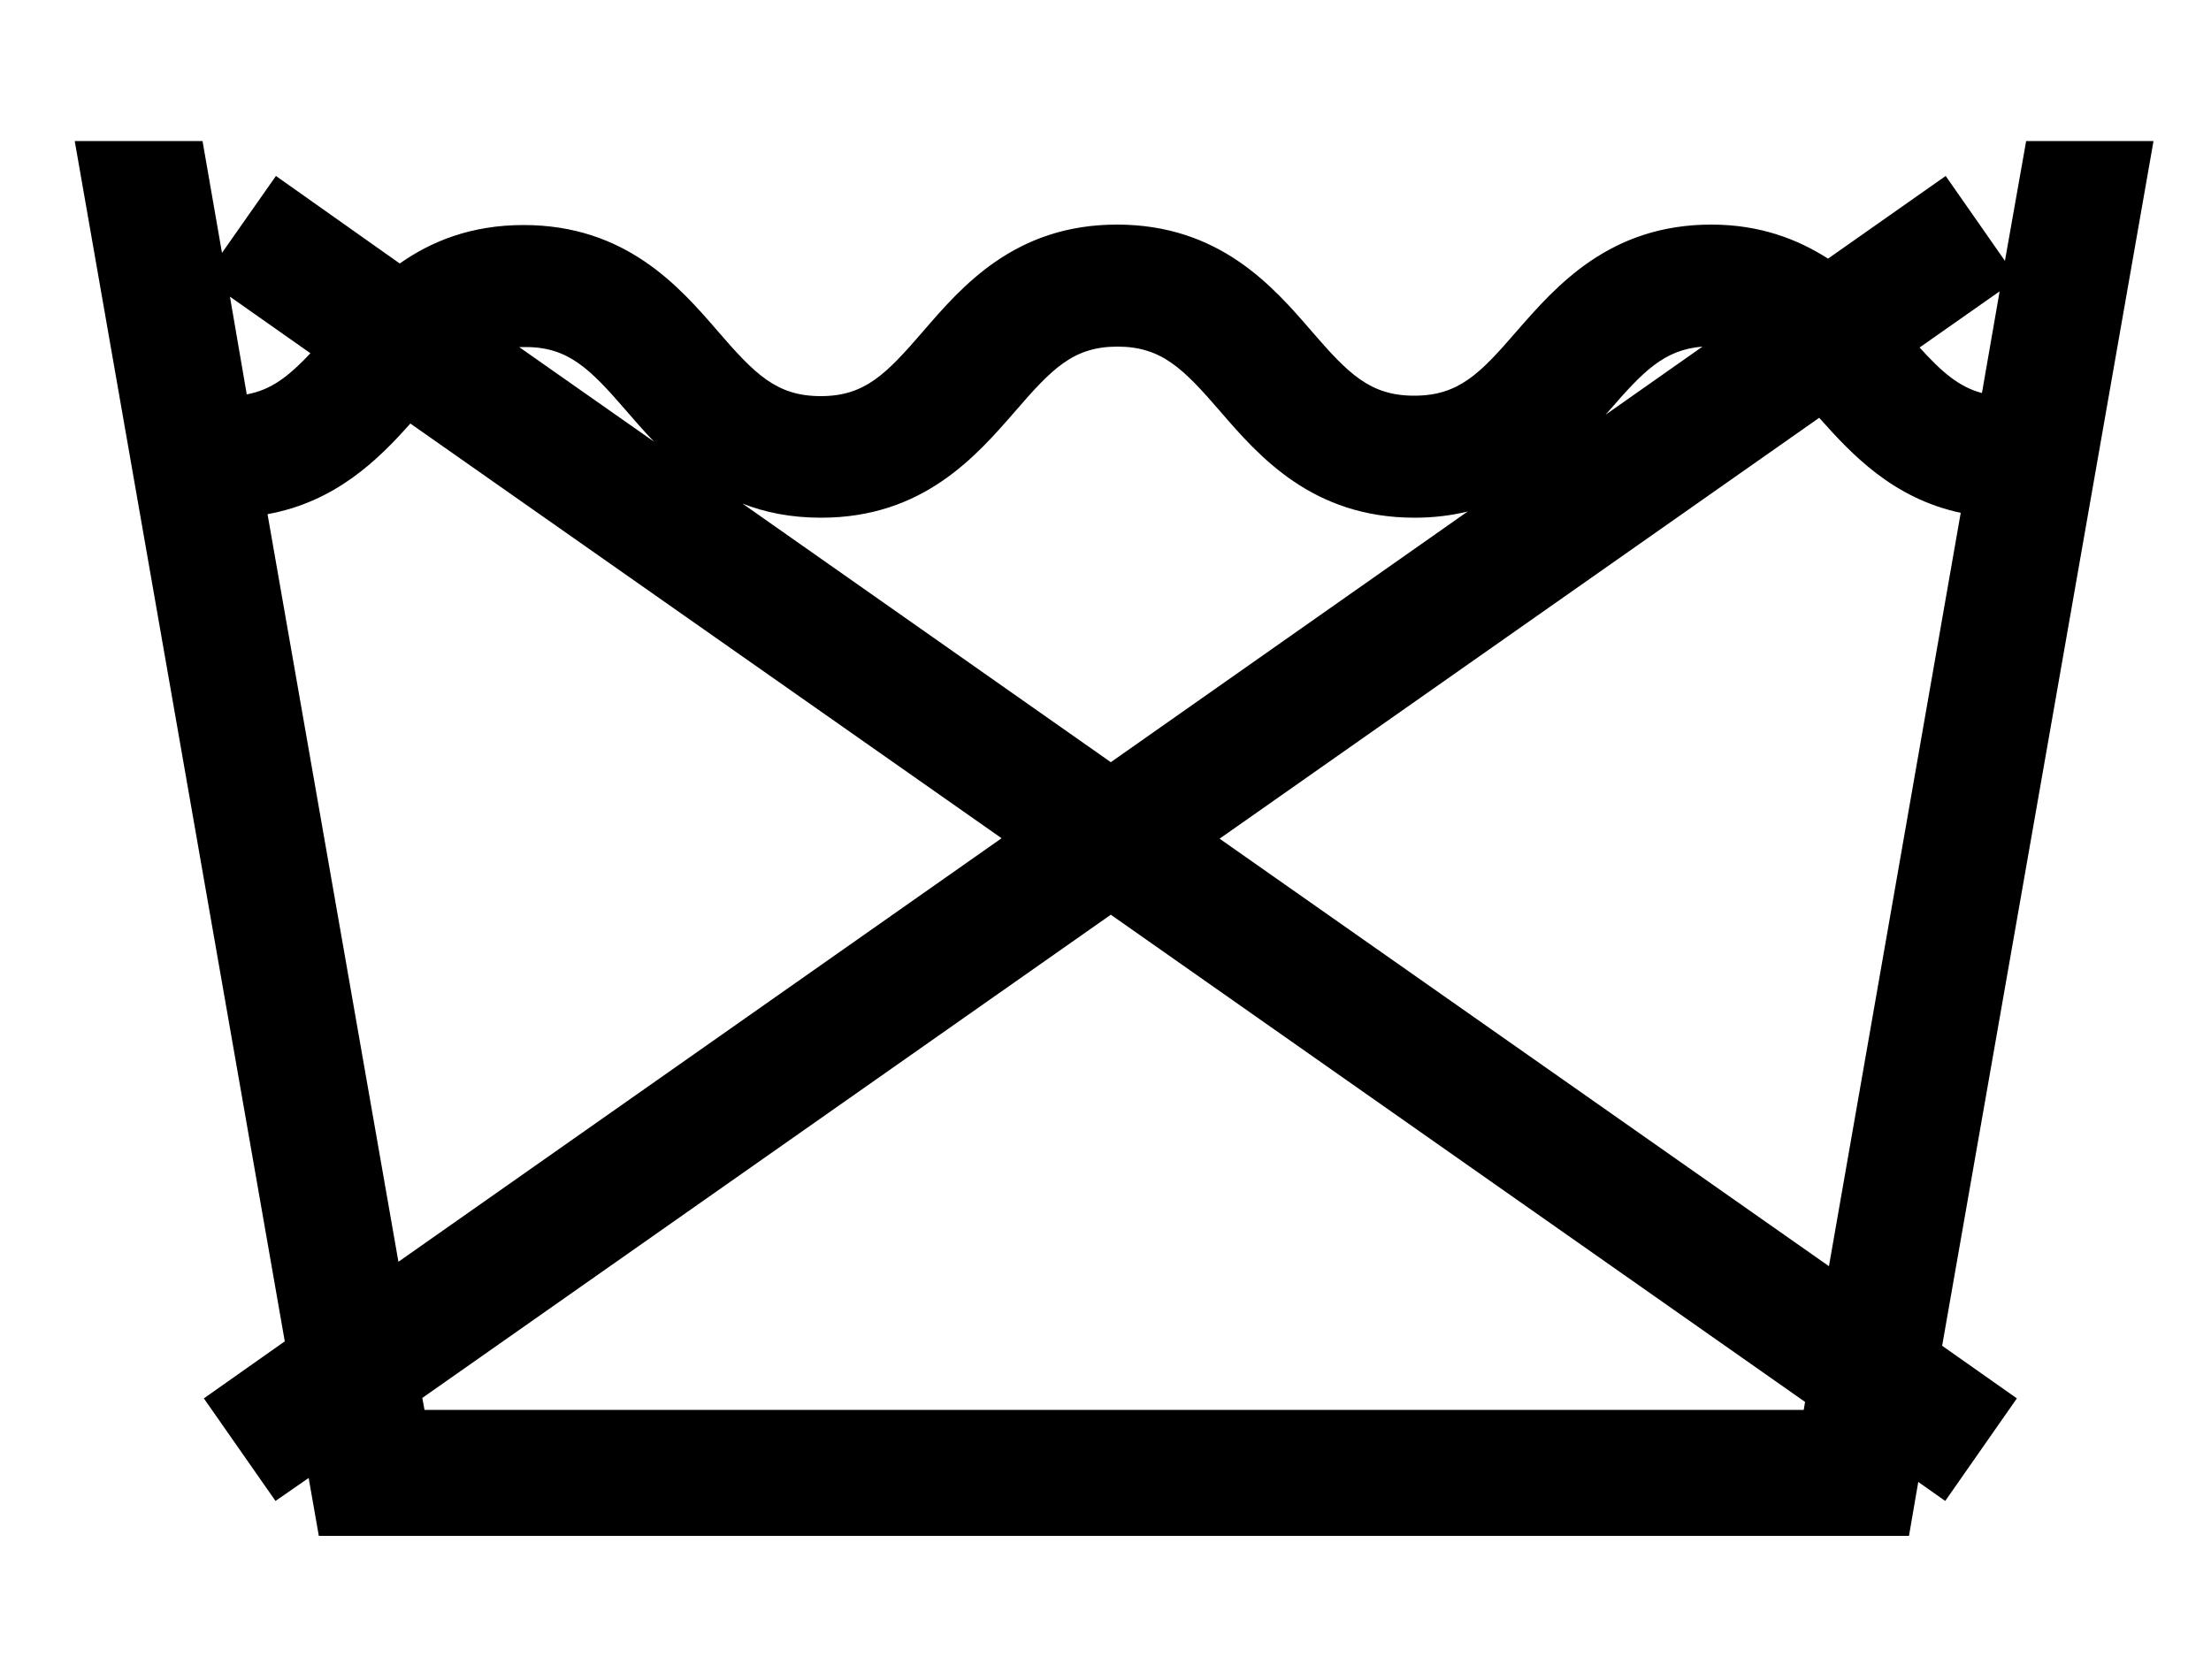
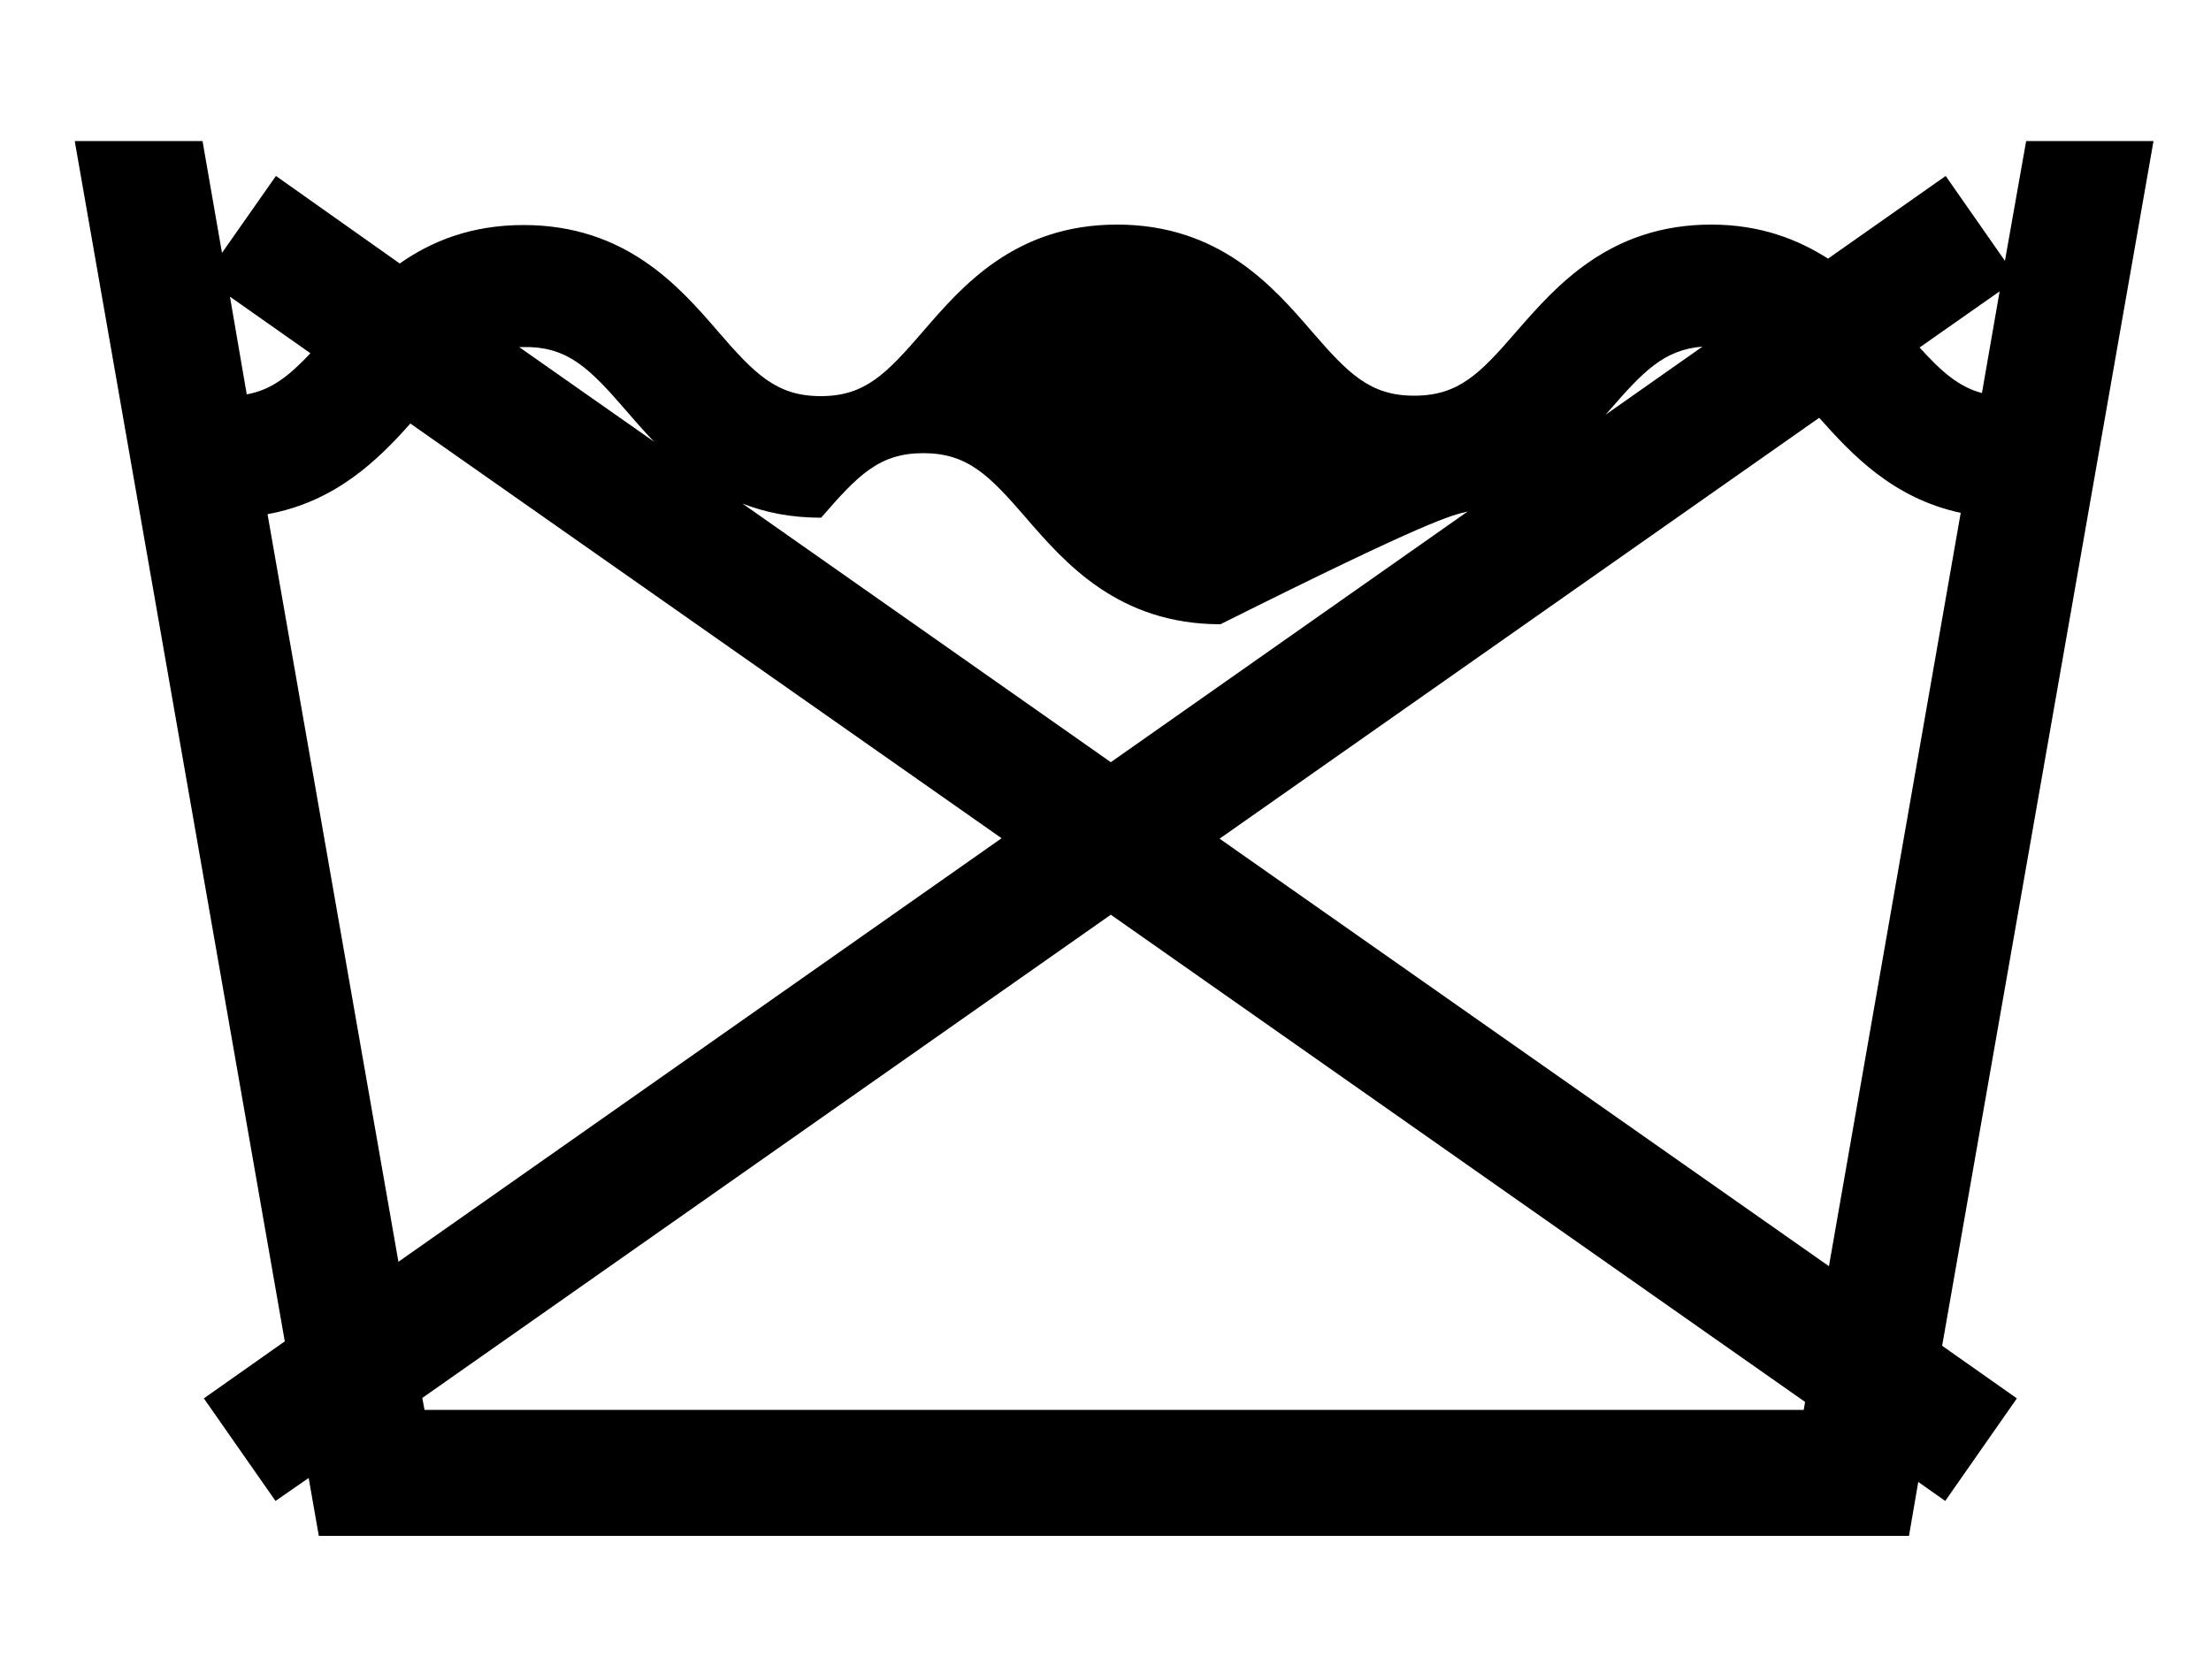
<svg xmlns="http://www.w3.org/2000/svg" version="1.1" id="Ebene_1" x="0px" y="0px" viewBox="0 0 500 380.1" style="enable-background:new 0 0 500 380.1;" xml:space="preserve">
-   <path d="M452.2,65.9l-4,23c-5.3-1.4-9.2-4.9-14.1-10.3L452.2,65.9z M443.4,116l-29.8,170.4l-137.8-96.7l135.6-95.2  C418.7,102.7,428,112.7,443.4,116 M385,78.4l-21.9,15.4c0.2-0.3,0.5-0.5,0.7-0.8C371.6,84,376.3,79.1,385,78.4 M331.9,115.7  l-80.7,56.7l-83.3-58.5c5.1,2,10.9,3.2,17.8,3.2c23.1,0,35.1-14,43.9-24.1c8.3-9.6,13.1-14.6,23.1-14.6c10,0,14.9,5,23.2,14.6  c8.8,10.2,20.9,24.1,44,24.1C324.2,117.1,328.2,116.6,331.9,115.7 M141.7,93c1.9,2.2,3.9,4.5,6.2,6.9l-30.5-21.4c0.4,0,0.8,0,1.2,0  C128.5,78.4,133.4,83.4,141.7,93 M70.2,79.9c-4.8,5.1-8.8,8.3-14.4,9.3l-3.8-22.1L70.2,79.9z M60.5,116.3  c15.4-2.8,25-12.3,32.3-20.5l133.7,93.8L90.1,285.4L60.5,116.3z M95.5,316.2l155.7-109.3l157,110.2l-0.3,1.8H96L95.5,316.2z   M487,31.9L487,31.9h-28.8L453.4,59L440,39.8l-26.6,18.7c-6.9-4.4-15.4-7.7-26.4-7.7c-23,0-35.1,13.9-44,24.1  c-8.3,9.6-13.1,14.6-23.2,14.6c-10,0-14.9-5-23.2-14.6c-8.8-10.2-20.9-24.1-44-24.1c-23.1,0-35.1,14-43.9,24.2  c-8.3,9.6-13.1,14.6-23.1,14.6c-10,0-14.9-5-23.2-14.6c-8.8-10.2-20.9-24.1-44-24.1c-11.9,0-20.9,3.7-28,8.7L62.4,39.8L50.2,57.2  l-4.4-25.3H16.9l47.5,271.5l-18.3,12.9l16.2,23.2l7.5-5.2l2.3,13.1h359.6l2.1-12.2l6.1,4.3l16.2-23.2l-16.9-11.9L487,31.9z" />
+   <path d="M452.2,65.9l-4,23c-5.3-1.4-9.2-4.9-14.1-10.3L452.2,65.9z M443.4,116l-29.8,170.4l-137.8-96.7l135.6-95.2  C418.7,102.7,428,112.7,443.4,116 M385,78.4l-21.9,15.4c0.2-0.3,0.5-0.5,0.7-0.8C371.6,84,376.3,79.1,385,78.4 M331.9,115.7  l-80.7,56.7l-83.3-58.5c5.1,2,10.9,3.2,17.8,3.2c8.3-9.6,13.1-14.6,23.1-14.6c10,0,14.9,5,23.2,14.6  c8.8,10.2,20.9,24.1,44,24.1C324.2,117.1,328.2,116.6,331.9,115.7 M141.7,93c1.9,2.2,3.9,4.5,6.2,6.9l-30.5-21.4c0.4,0,0.8,0,1.2,0  C128.5,78.4,133.4,83.4,141.7,93 M70.2,79.9c-4.8,5.1-8.8,8.3-14.4,9.3l-3.8-22.1L70.2,79.9z M60.5,116.3  c15.4-2.8,25-12.3,32.3-20.5l133.7,93.8L90.1,285.4L60.5,116.3z M95.5,316.2l155.7-109.3l157,110.2l-0.3,1.8H96L95.5,316.2z   M487,31.9L487,31.9h-28.8L453.4,59L440,39.8l-26.6,18.7c-6.9-4.4-15.4-7.7-26.4-7.7c-23,0-35.1,13.9-44,24.1  c-8.3,9.6-13.1,14.6-23.2,14.6c-10,0-14.9-5-23.2-14.6c-8.8-10.2-20.9-24.1-44-24.1c-23.1,0-35.1,14-43.9,24.2  c-8.3,9.6-13.1,14.6-23.1,14.6c-10,0-14.9-5-23.2-14.6c-8.8-10.2-20.9-24.1-44-24.1c-11.9,0-20.9,3.7-28,8.7L62.4,39.8L50.2,57.2  l-4.4-25.3H16.9l47.5,271.5l-18.3,12.9l16.2,23.2l7.5-5.2l2.3,13.1h359.6l2.1-12.2l6.1,4.3l16.2-23.2l-16.9-11.9L487,31.9z" />
</svg>